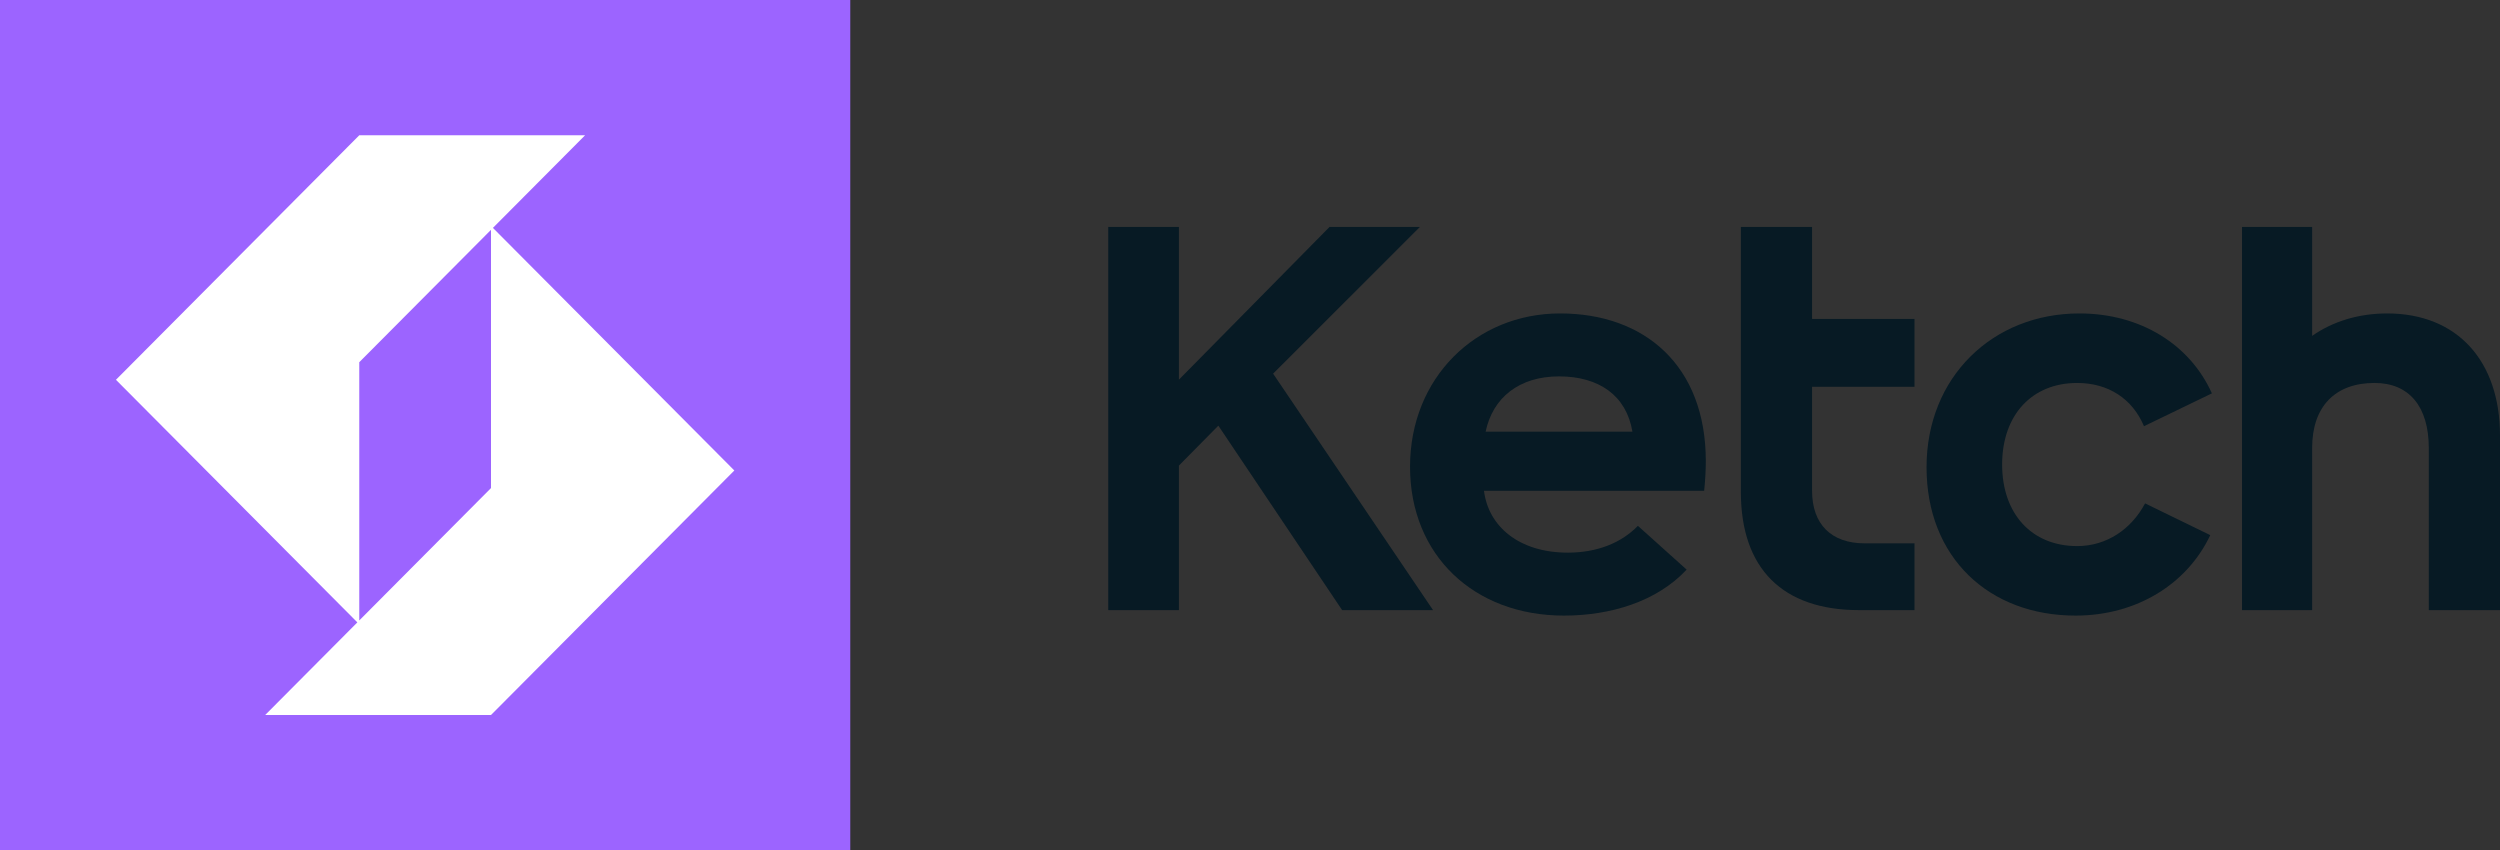
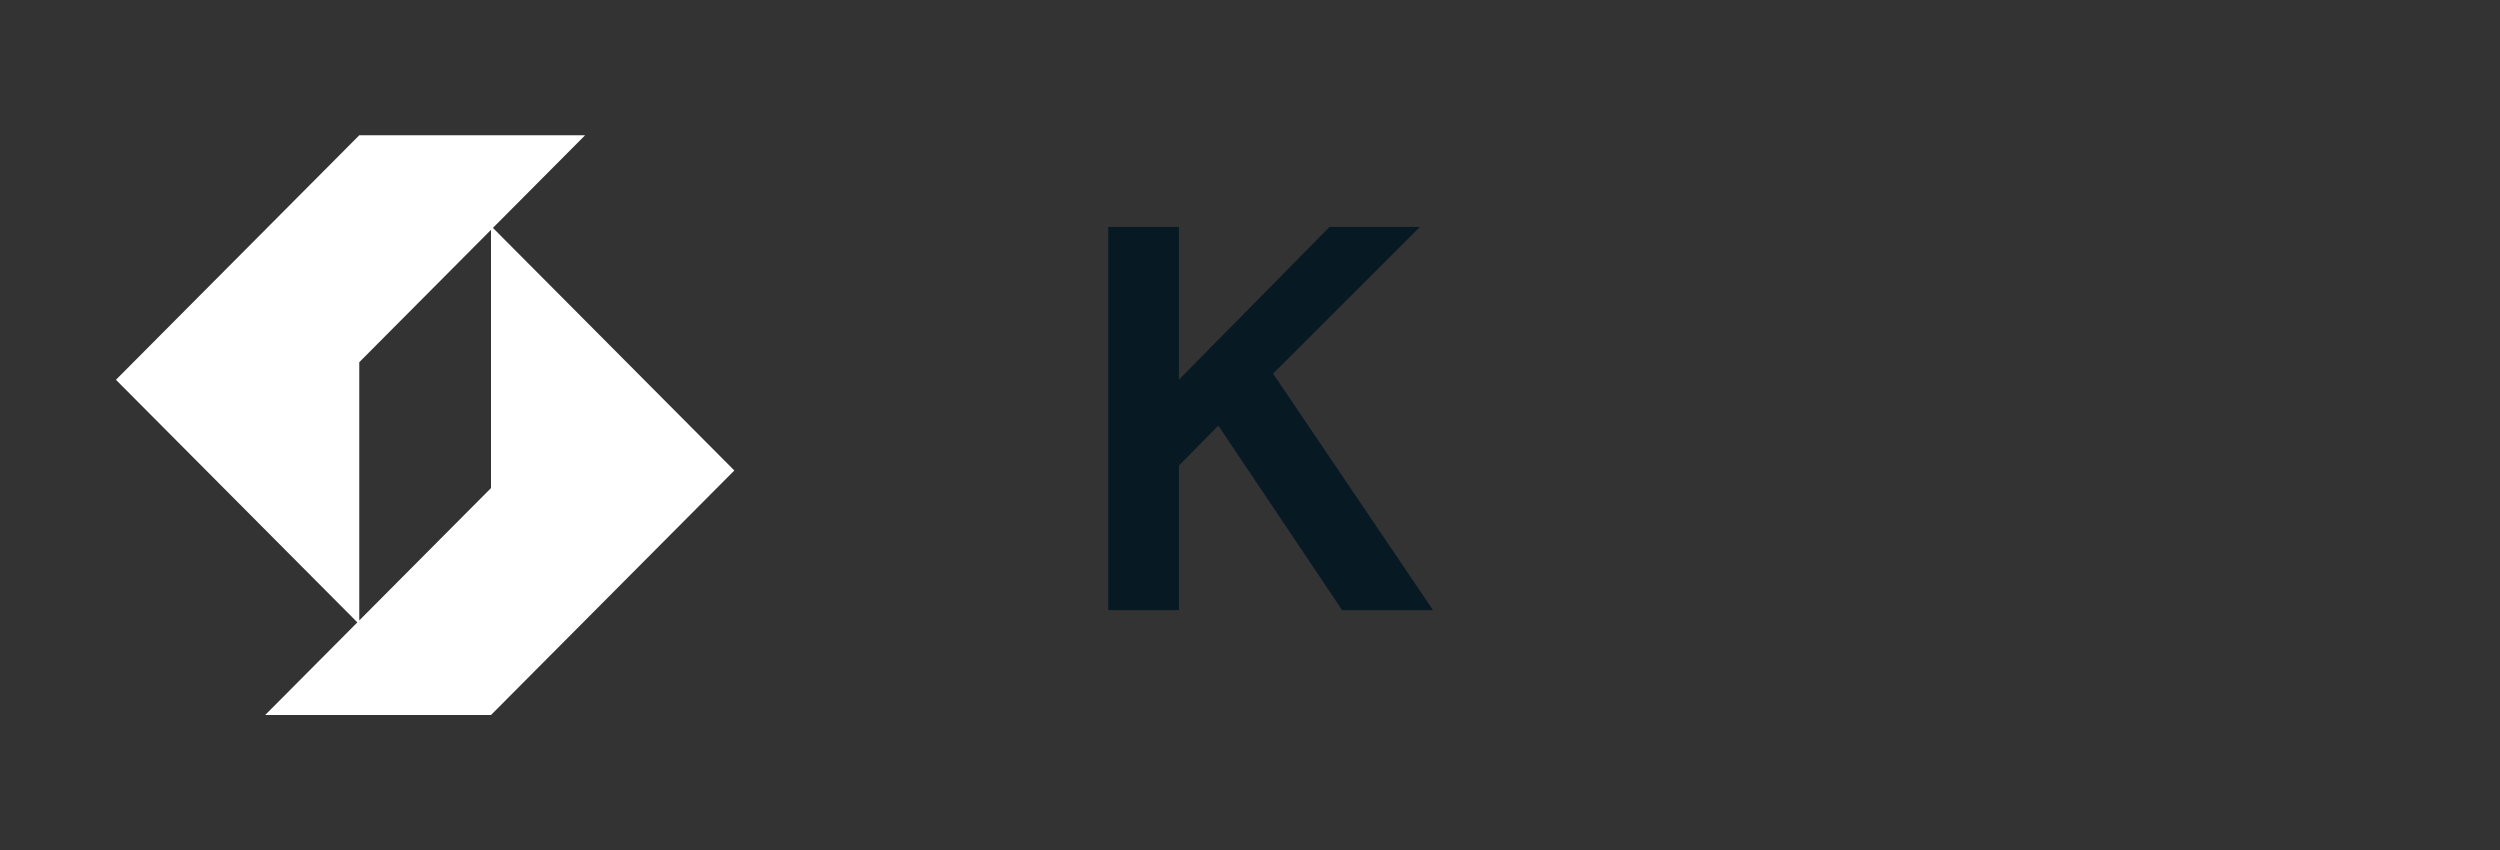
<svg xmlns="http://www.w3.org/2000/svg" xmlns:ns1="http://sodipodi.sourceforge.net/DTD/sodipodi-0.dtd" xmlns:ns2="http://www.inkscape.org/namespaces/inkscape" width="646.851" height="220" viewBox="0 0 646.851 220" fill="none" version="1.1" id="svg16" ns1:docname="ketch-logo-color.svg" ns2:version="1.2.1 (9c6d41e, 2022-07-14)">
  <rect x="0" y="0" width="646.851" height="220" fill="#333333" stroke="none" />
  <defs id="defs20" />
  <ns1:namedview id="namedview18" pagecolor="#ffffff" bordercolor="#000000" borderopacity="0.25" ns2:showpageshadow="2" ns2:pageopacity="0.0" ns2:pagecheckerboard="0" ns2:deskcolor="#d1d1d1" showgrid="false" ns2:zoom="0.70029674" ns2:cx="297.01695" ns2:cy="118.52119" ns2:window-width="1409" ns2:window-height="774" ns2:window-x="0" ns2:window-y="542" ns2:window-maximized="0" ns2:current-layer="svg16" />
  <path d="m 286.749,58.72 v 99.144 h 18.281 v -37.392 l 10.204,-10.339 32.028,47.731 h 23.525 L 329.405,96.678 367.385,58.72 H 344.002 L 305.03,98.236 V 58.72 Z" fill="#071a24" id="path2" />
-   <path d="m 384.391,111.691 c 1.843,-8.781 8.645,-14.305 18.99,-14.305 10.346,0 17.432,4.957 18.991,14.305 z m 20.266,47.589 c 11.904,0 23.95,-3.54 31.745,-11.897 l -12.613,-11.331 c -4.252,4.391 -10.487,6.94 -18.14,6.94 -12.613,0 -20.549,-6.798 -21.683,-16.004 h 56.97 c 0.284,-2.691 0.426,-5.524 0.426,-7.649 0,-24.786 -15.873,-38.241 -37.697,-38.241 -21.824,0 -38.831,16.713 -38.831,39.658 0,22.945 16.581,38.524 39.823,38.524 z" fill="#071a24" id="path4" />
-   <path d="m 450.432,58.72 v 68.551 c 0,19.829 10.77,30.593 30.61,30.593 h 14.314 v -17.28 H 482.46 c -8.645,0 -13.605,-4.957 -13.605,-13.596 v -26.911 h 26.501 V 82.514 H 468.855 V 58.72 Z" fill="#071a24" id="path6" />
-   <path d="m 537.446,141.293 c -11.763,0 -19.415,-8.357 -19.415,-21.104 0,-12.747 7.652,-21.103 19.415,-21.103 8.078,0 14.313,4.107 17.289,11.189 l 17.573,-8.498 c -5.669,-12.606 -18.423,-20.679 -34.295,-20.679 -22.392,0 -39.539,16.43 -39.539,39.799 0,23.37 16.155,38.383 38.547,38.383 15.872,0 28.91,-8.214 34.862,-20.82 l -16.864,-8.215 c -3.543,6.657 -9.92,11.048 -17.573,11.048 z" fill="#071a24" id="path8" />
-   <path d="m 628.428,115.94 v 41.924 h 18.423 v -45.182 c 0,-19.12 -10.912,-31.584 -29.193,-31.584 -7.511,0 -14.172,2.124 -19.416,5.807 V 58.72 h -18.139 v 99.144 h 18.139 V 115.94 c 0,-10.764 5.952,-16.855 16.156,-16.855 8.928,0 14.03,6.091 14.03,16.855 z" fill="#071a24" id="path10" />
-   <rect x="0" y="0" width="220" height="220" fill="#9c64ff" id="rect12" />
  <path d="M 127.538,58.965 151.386,35 H 92.958 L 30,98.267 92.462,161.035 68.614,185 h 58.428 L 190,121.733 Z M 92.958,160.532 V 93.718 l 34.084,-34.25 v 66.814 l -34.084,34.254 z" fill="#ffffff" id="path14" />
</svg>